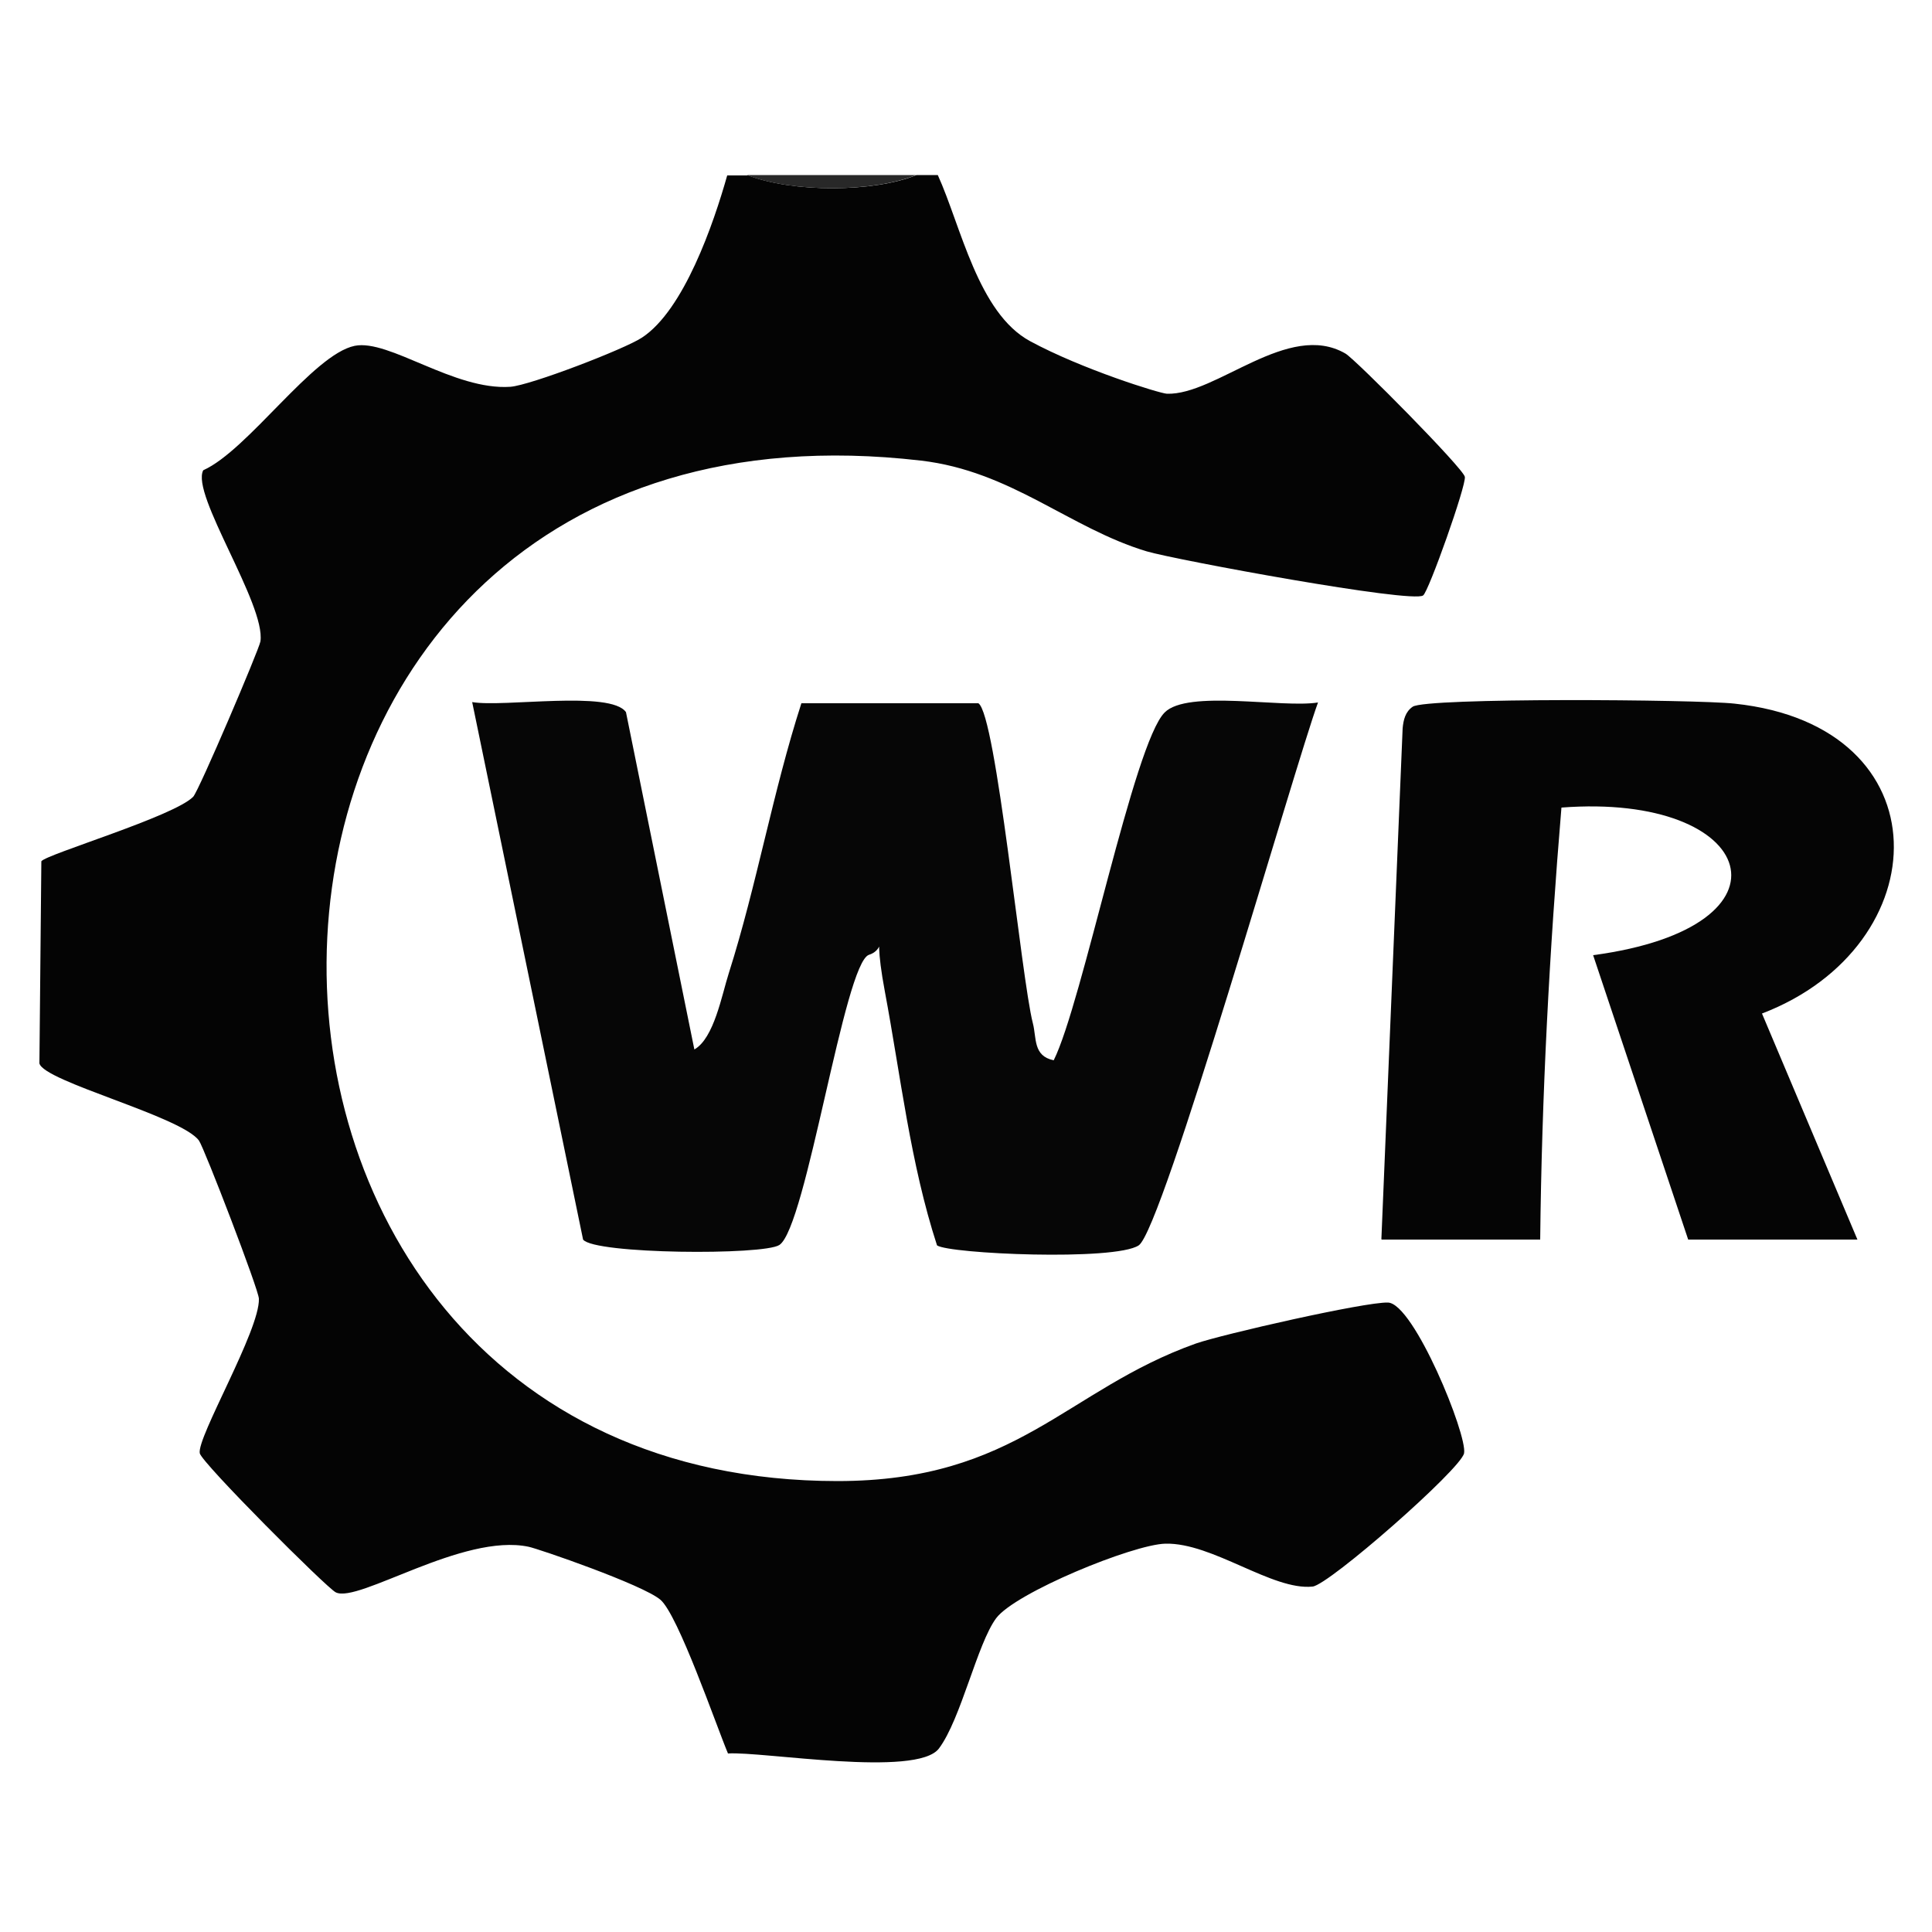
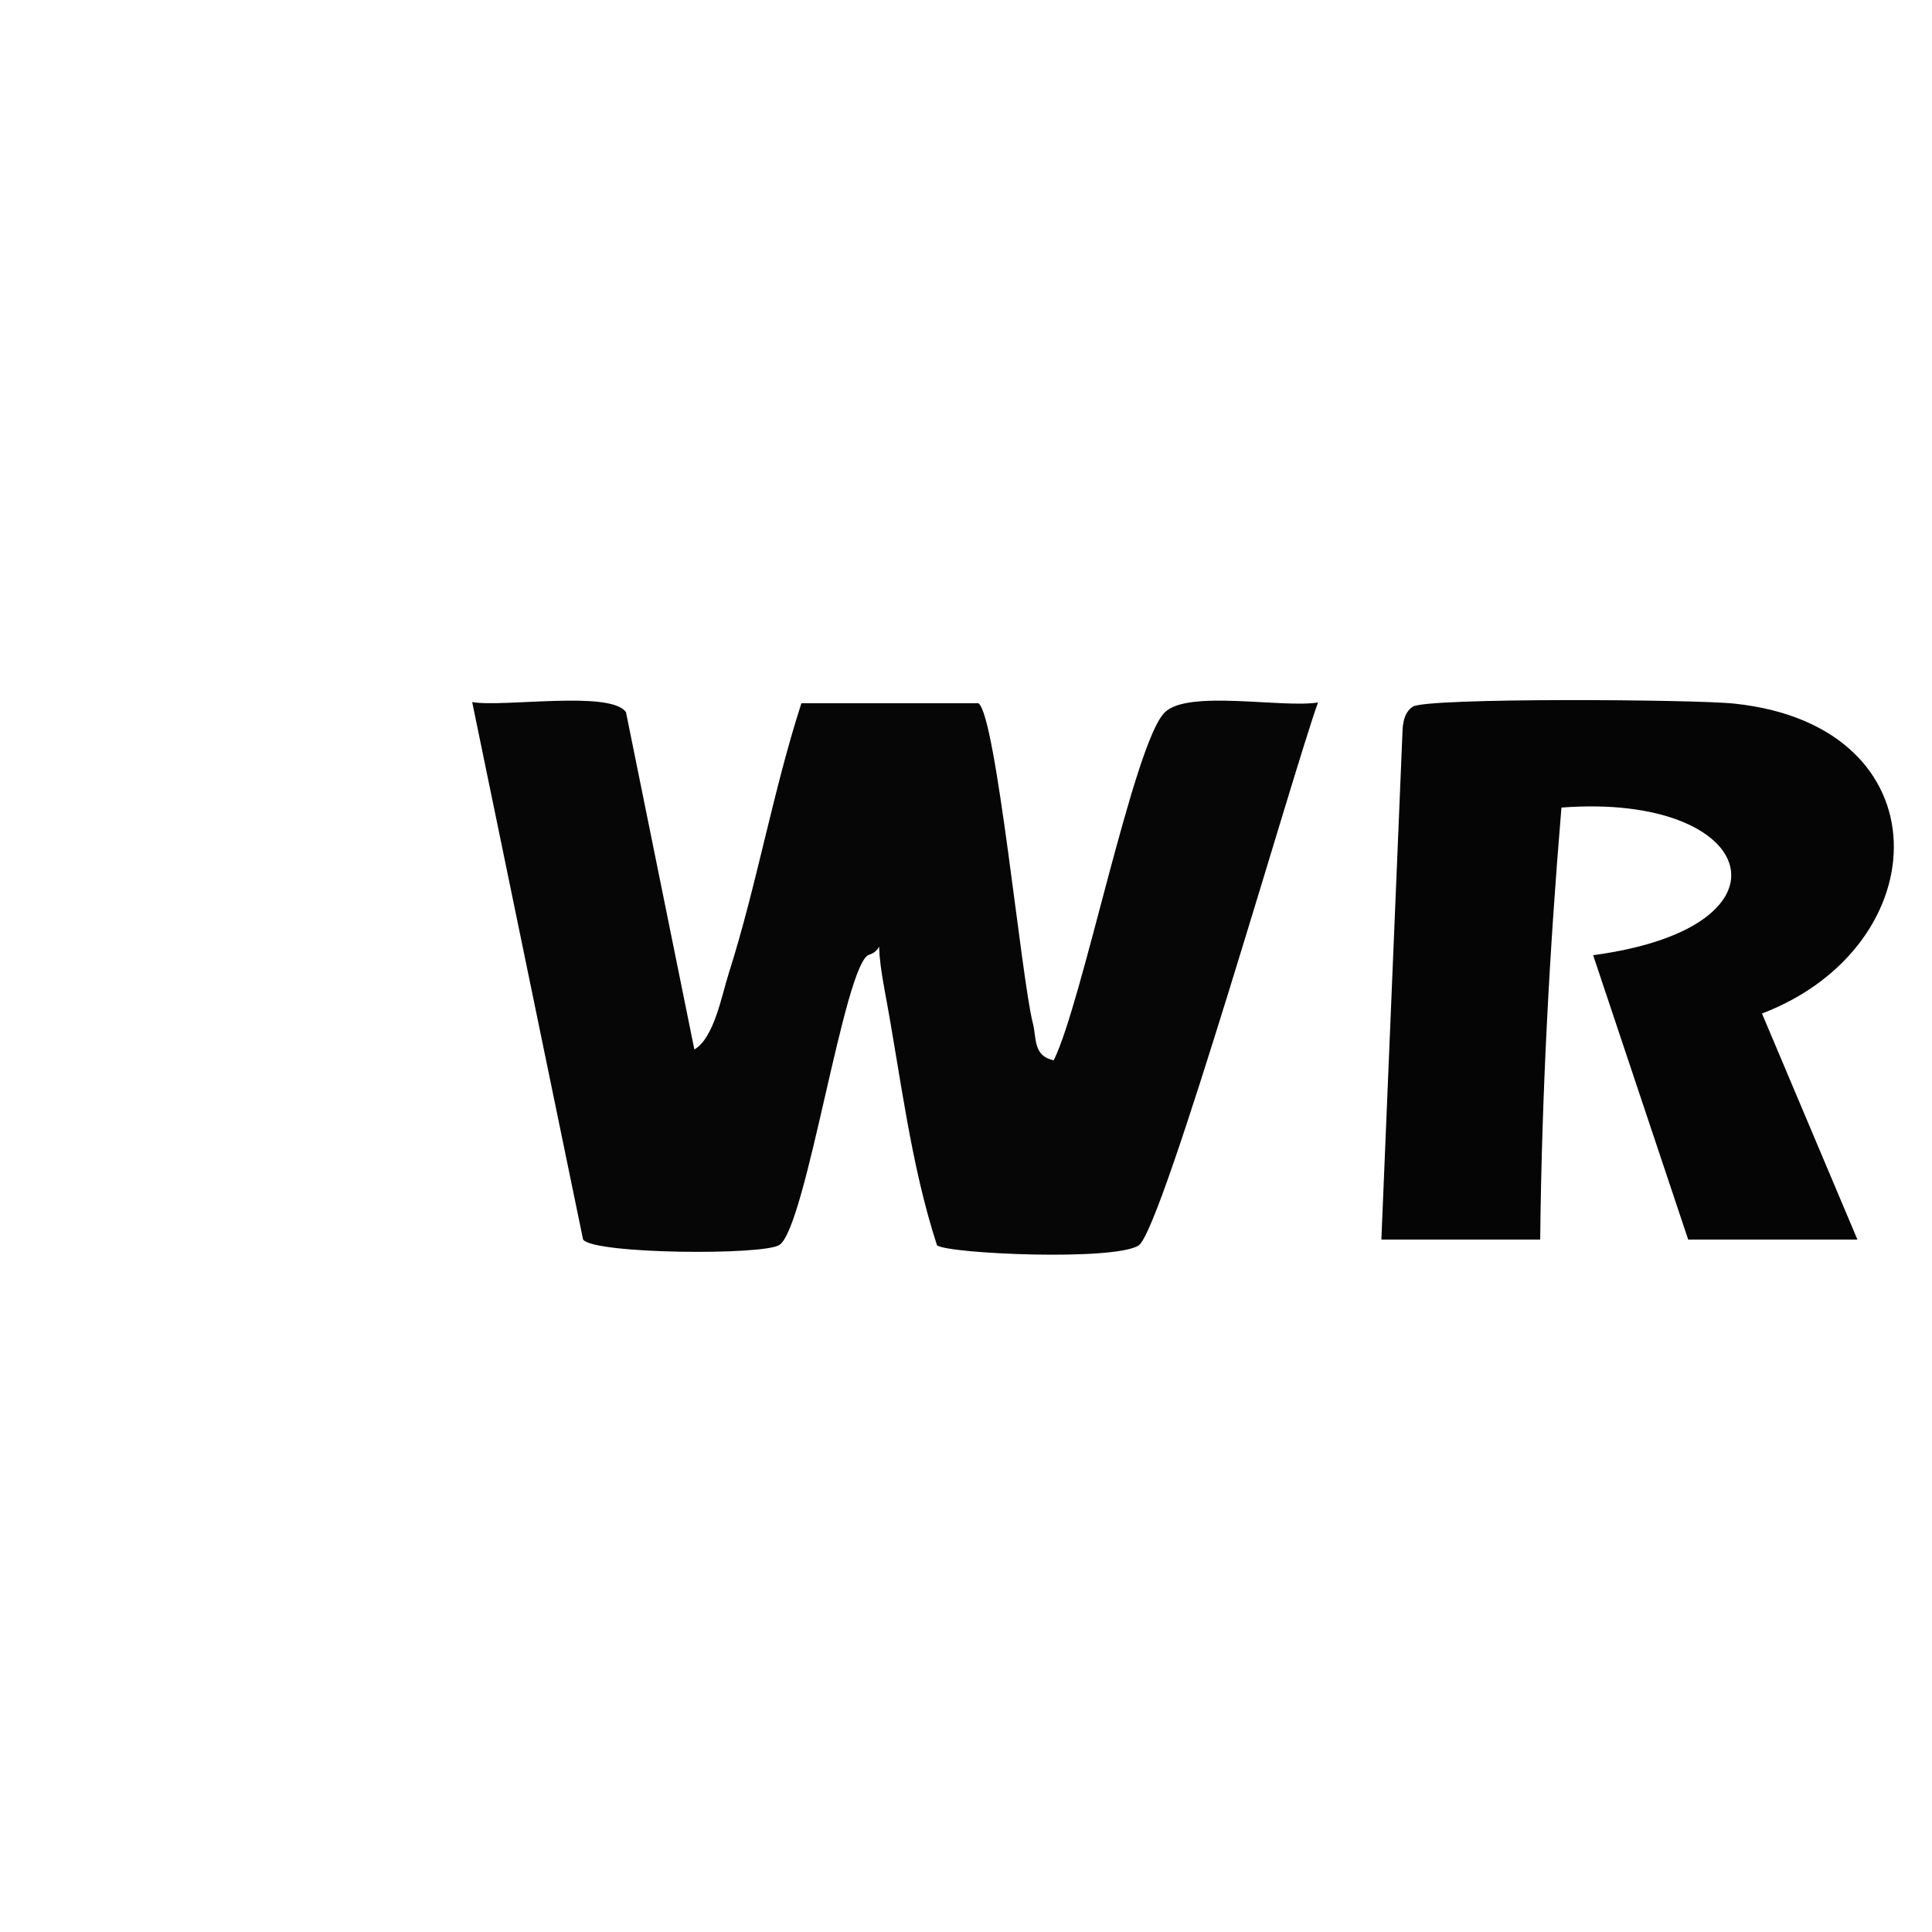
<svg xmlns="http://www.w3.org/2000/svg" id="Calque_1" viewBox="0 0 500 500">
  <defs>
    <style>
      .st0 {
        fill: #050505;
      }

      .st1 {
        fill: #060606;
      }

      .st2 {
        fill: #282828;
      }

      .st3 {
        fill: #040404;
      }
    </style>
  </defs>
-   <path class="st3" d="M193.4,45.3c11.7,4.6,32.7,4.5,43.8,0h5.5c6,13.2,10.4,35.7,23.9,43s33.5,13.5,35.4,13.6c12.8.4,31.4-19,46.2-10.4,2.6,1.5,30.5,29.7,30.9,31.9s-9.4,29.8-10.8,30.7c-2.9,2.1-64-9.2-71.5-11.4-20-6-35.1-20.8-58.5-23.5-198.2-23-204.2,264-21.6,264.1,46.6,0,59.1-23.6,92.8-35.6,6.9-2.4,43.8-10.8,49.7-10.6,6.7.2,20.6,34.3,19.7,39-.8,4.1-35,34.1-39.2,34.5-10.4,1.1-25.9-11.4-38.1-11.1-8.4.2-38.9,12.7-43.8,19.3s-9.1,26.1-14.8,33.7-45.8.7-54.6,1.3c-3.1-7.4-12.9-35.9-17.5-39.8s-31.6-13.2-34.1-13.7c-17-3.6-44.1,14.7-49.9,11.8-2.3-1.1-34.7-33.5-35.2-36-.8-4.1,15.6-31.9,15.3-40,0-2.2-14.1-38.9-15.5-40.9-4.5-6.3-40.2-15.3-41.3-20l.5-52.3c1.2-1.8,34.3-11.6,39.3-16.7,1.5-1.6,17-38,17.4-40.2,1.4-9.6-18.1-38.1-14.8-44.3,11.6-5.2,28.4-30,39.2-32.2,8.9-1.8,25.7,11.6,40.3,10.6,5.2-.4,29.4-9.7,34-12.7,10.9-7.1,18.6-29.6,22.1-42h5.5Z" />
-   <path class="st2" d="M237.1,45.3c-11.1,4.5-32.1,4.6-43.8,0h43.8Z" />
  <path class="st1" d="M179.7,271.6c5.1-2.9,7.1-14.1,8.9-19.7,7.3-23,11.4-47,18.8-69.9h45.8c4.6,2.9,11.1,71.2,14.1,82.8,1,3.8,0,8.5,5.4,9.6,7.4-14.8,20.7-82,28.7-90,5.9-6,30.4-1.1,39.7-2.6-6.1,16.7-40.2,136.4-46.4,140.5s-49.1,2.2-52.2,0c-6.9-21.2-9.4-43.8-13.5-65.7s2.3-11.5-4.1-9.5-16.2,70.5-23.2,75.1c-4.1,2.7-47.9,2.4-50.8-1.4l-28.7-139.1c8.2,1.4,35.8-3.1,39.8,2.6l17.7,87.3Z" />
  <path class="st0" d="M357.5,320.7l5.5-132.2c.2-2.2.7-4.3,2.6-5.6,3.4-2.4,73.5-1.9,83.3-.8,54.7,5.8,52.8,62.7,7.1,80.2l24.7,58.5h-43.8l-24.6-73.6c54.5-7.3,42.6-42.1-8.2-38.2-3.1,37-5.1,74.5-5.5,111.8h-41Z" />
</svg>